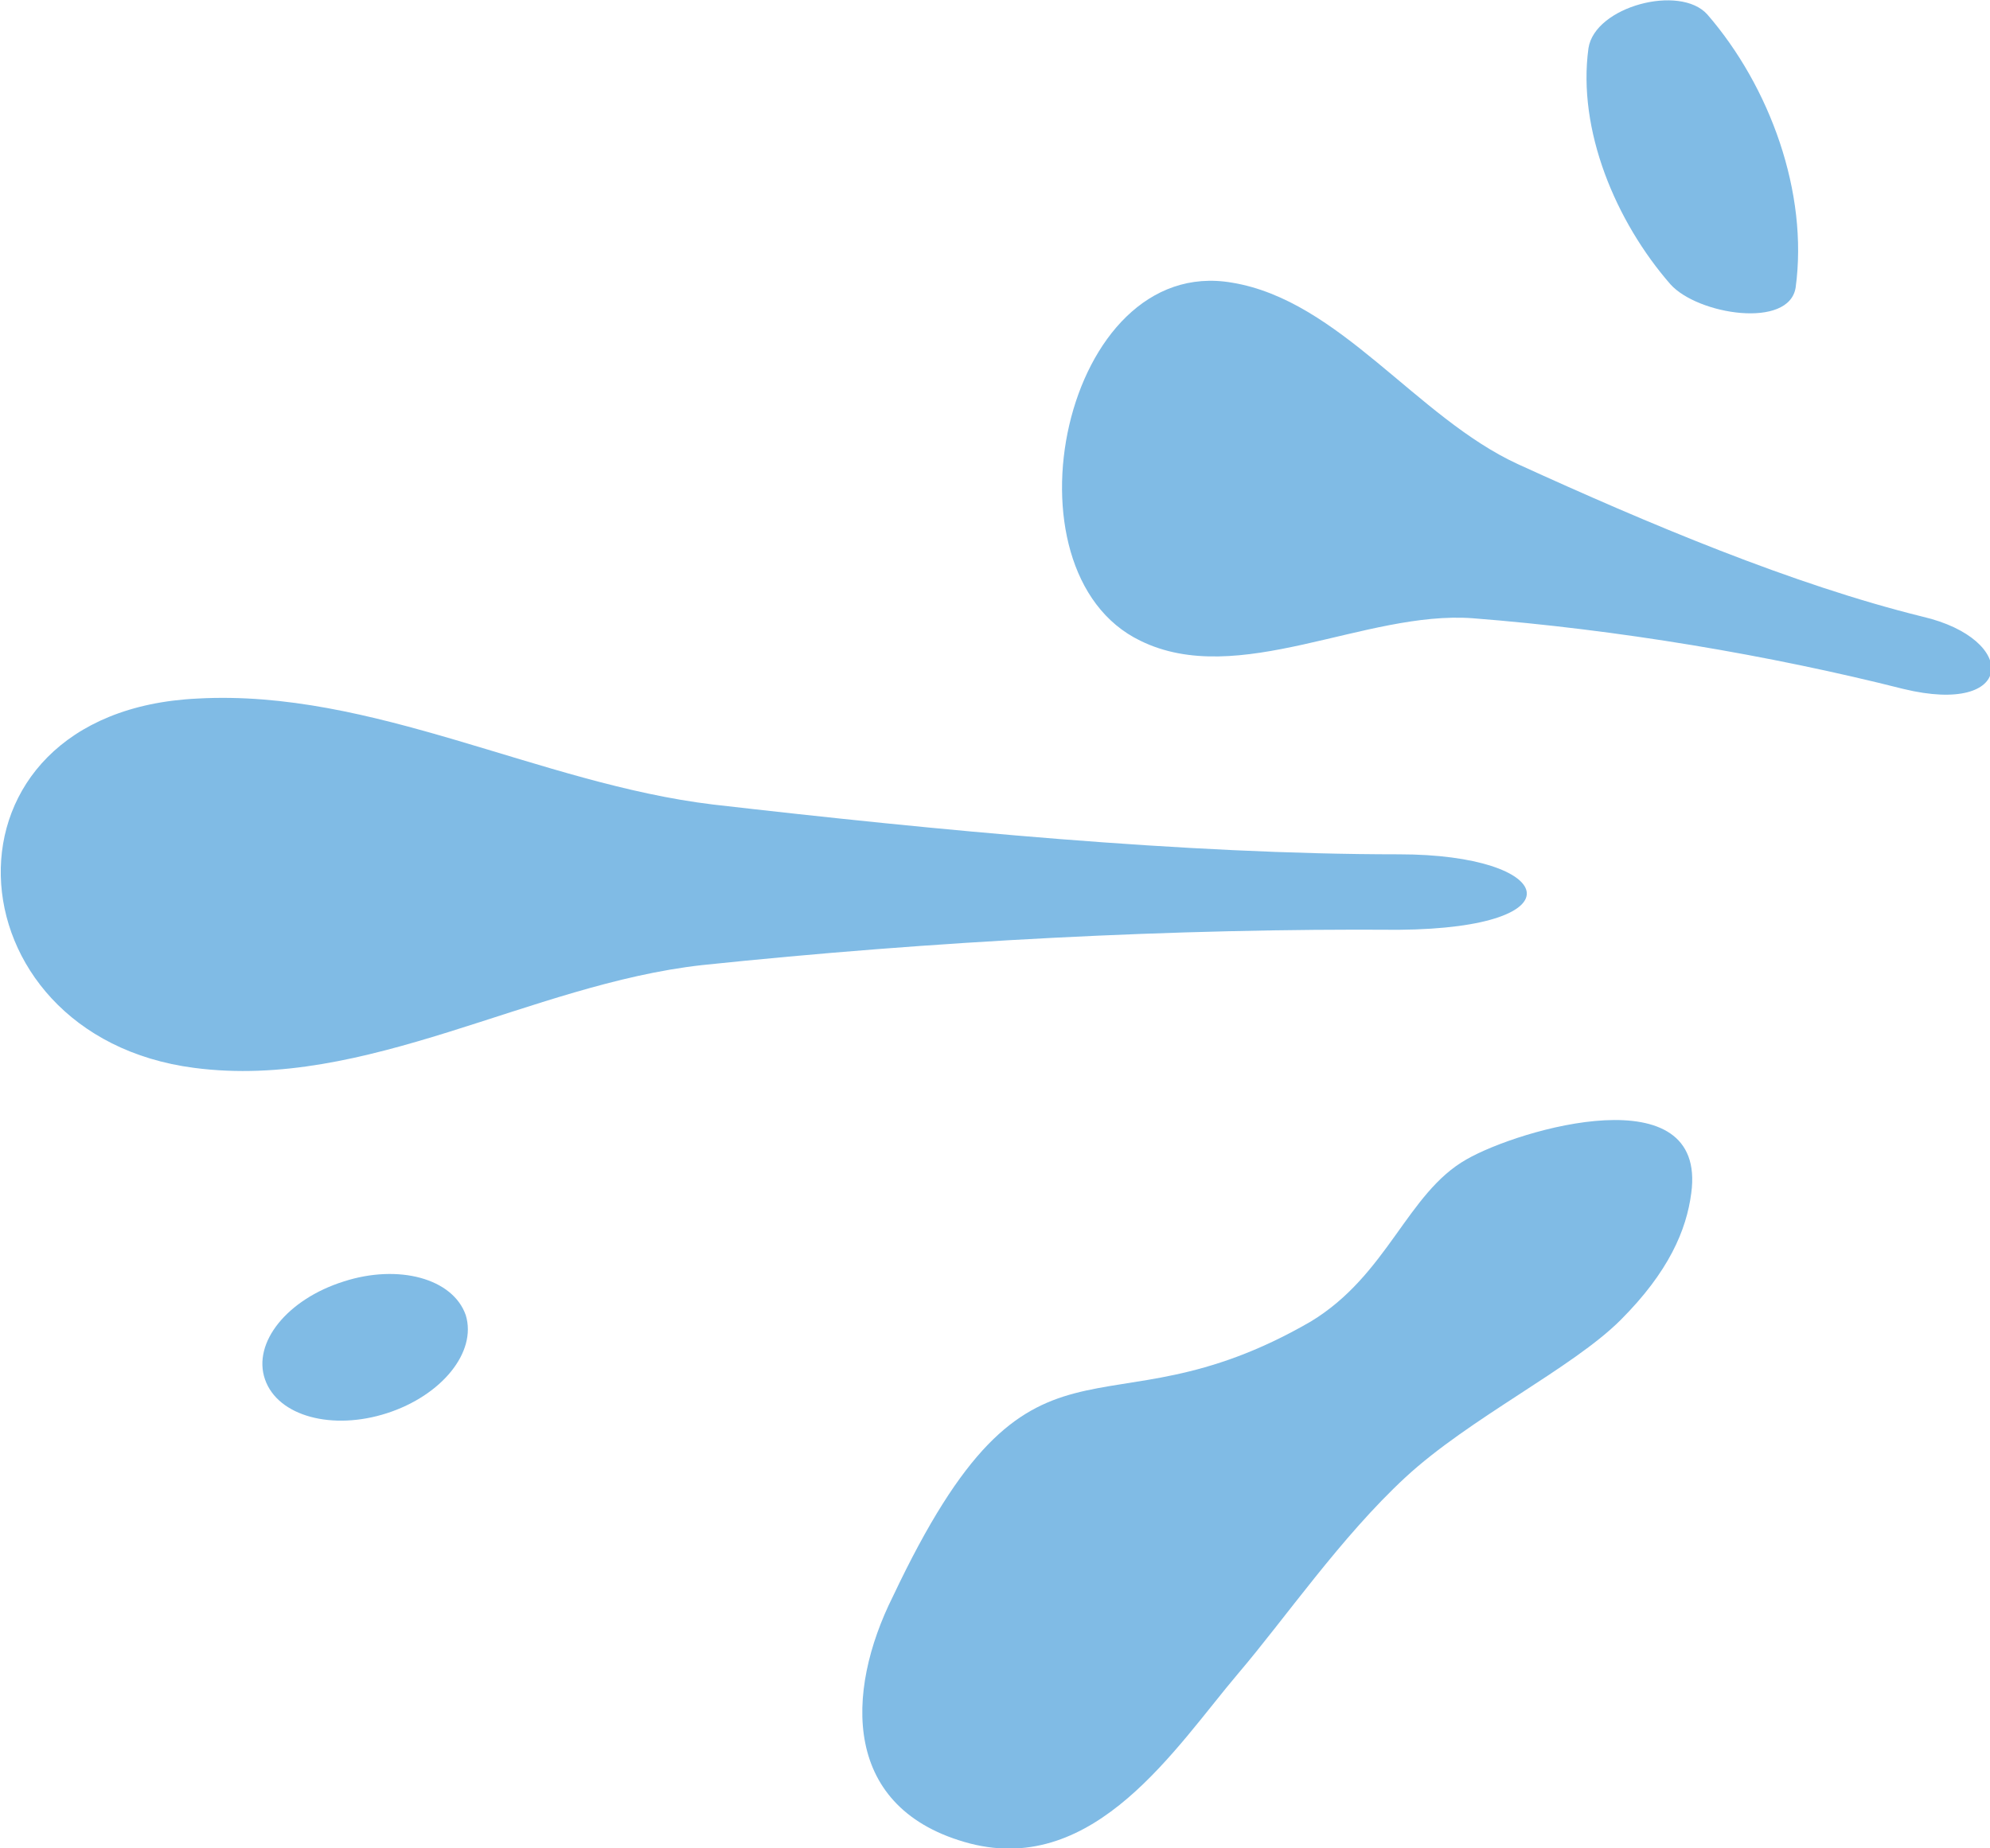
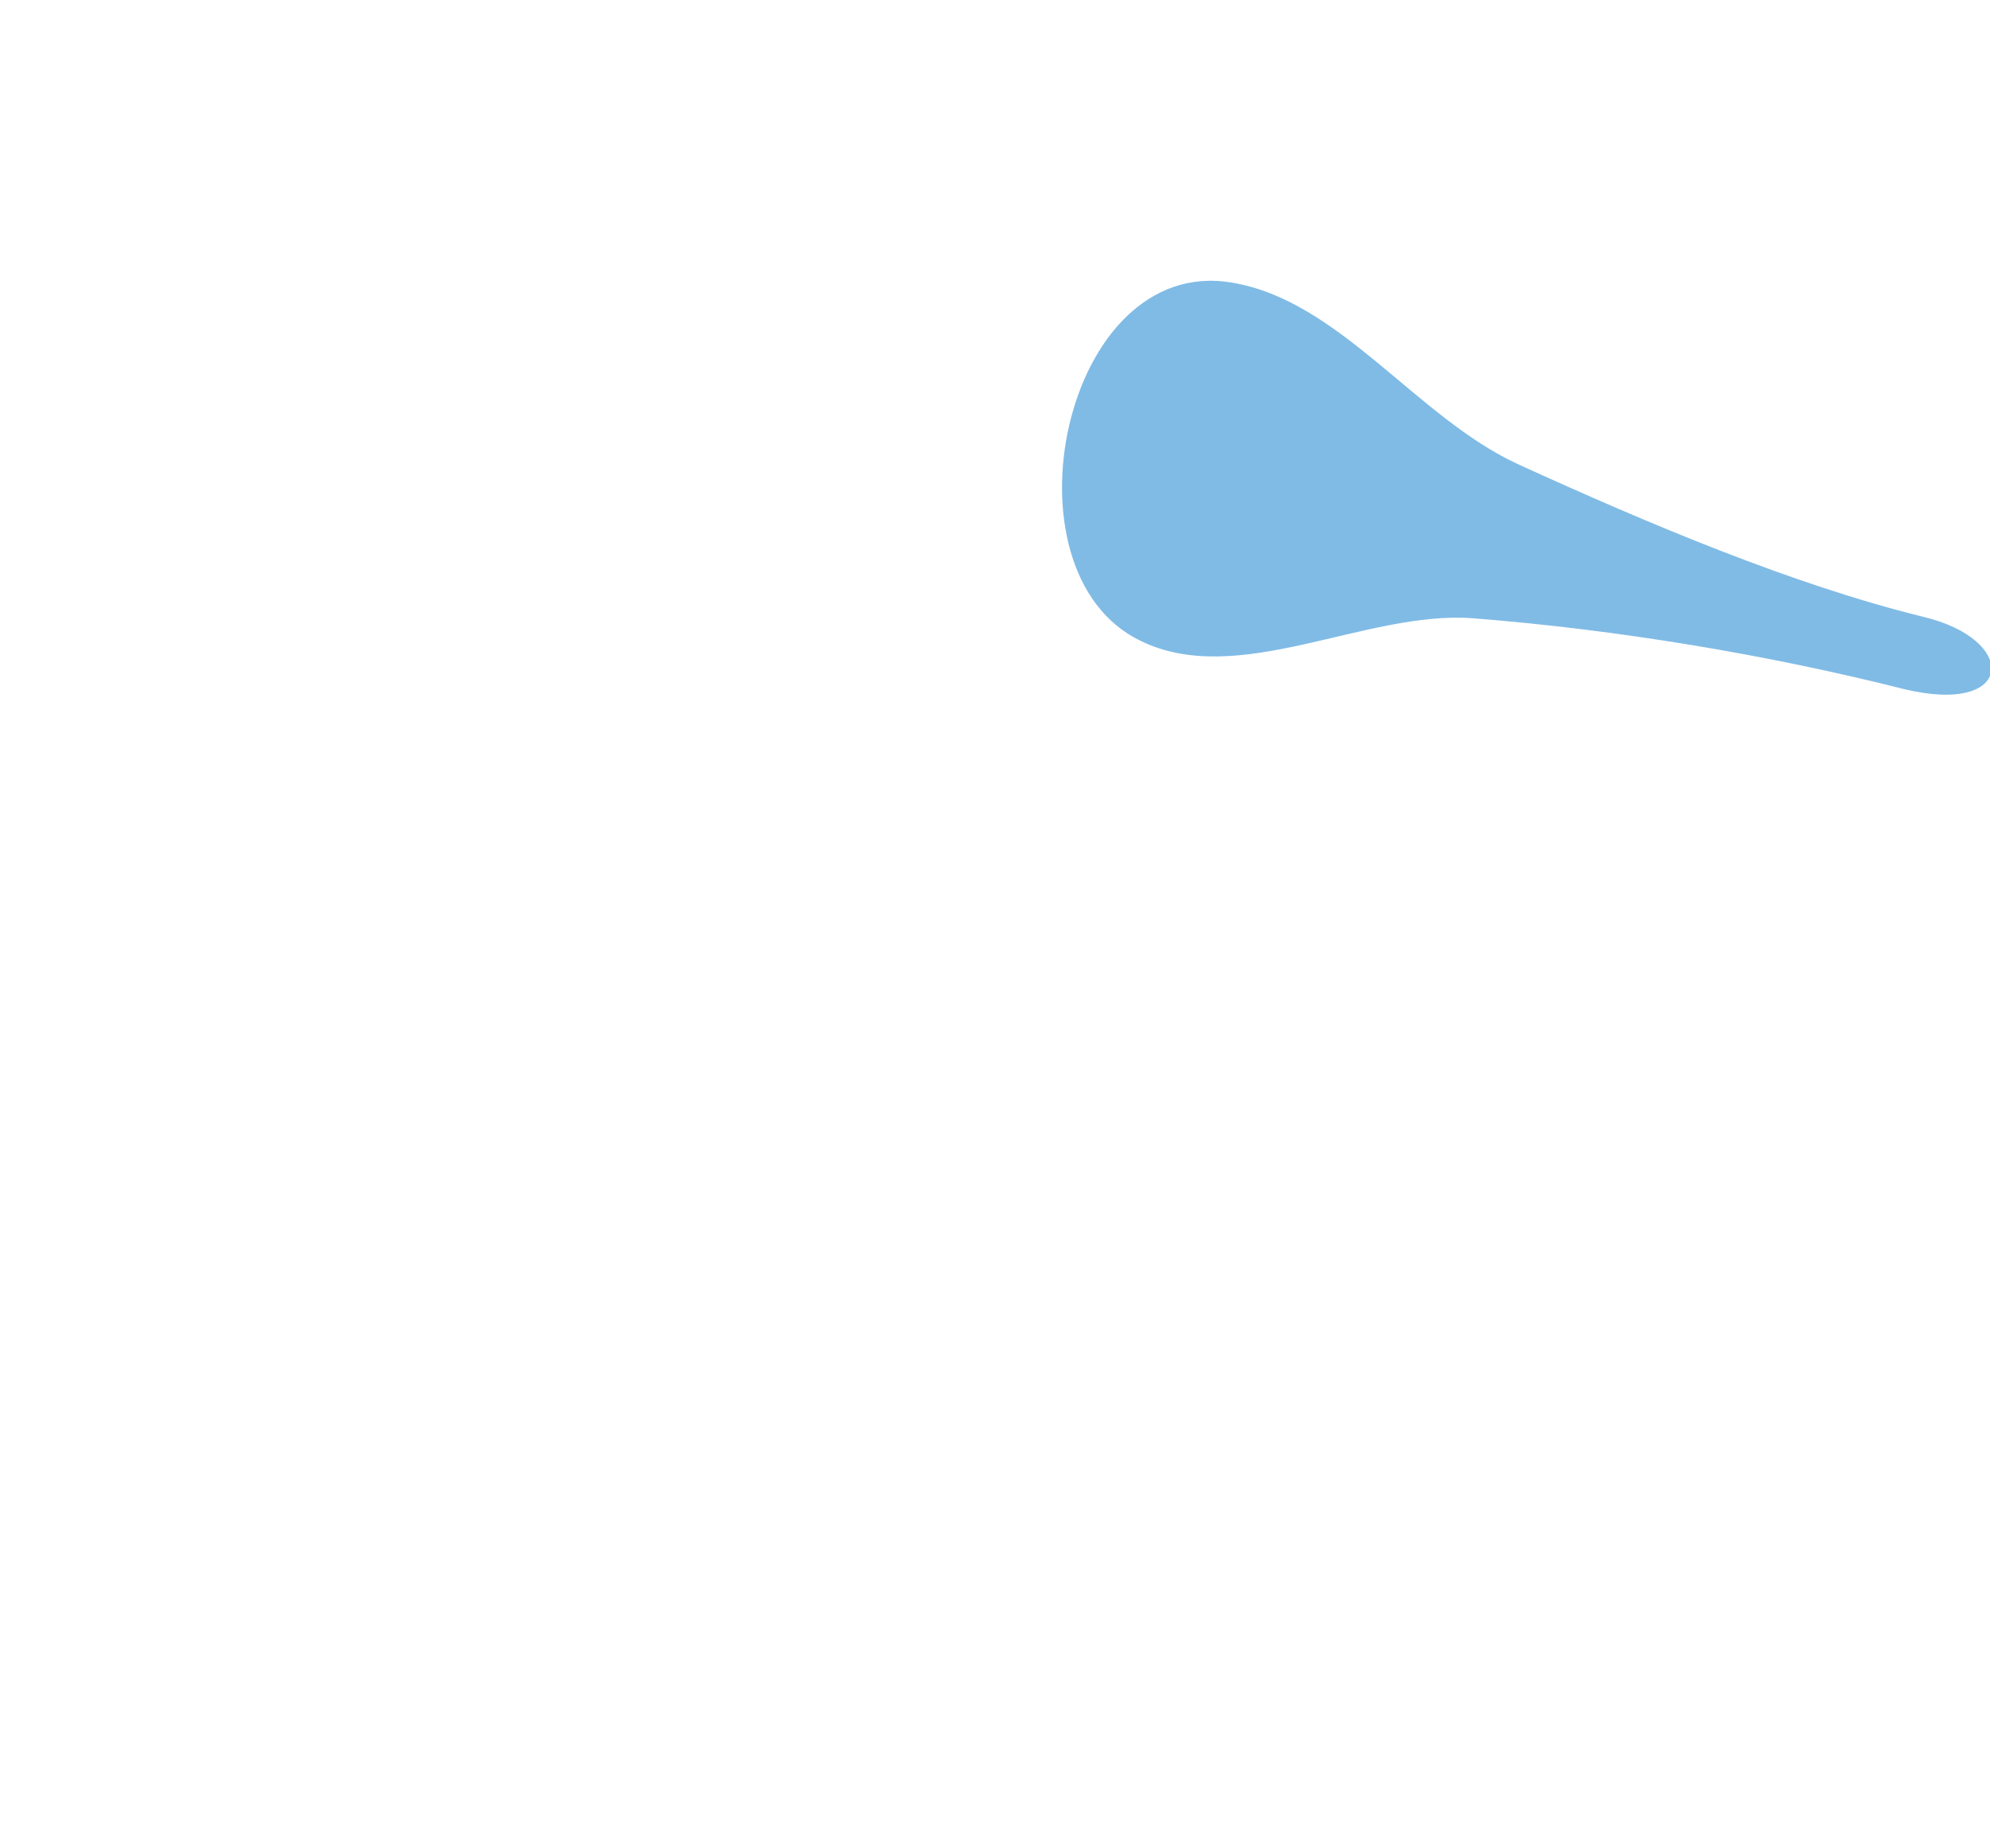
<svg xmlns="http://www.w3.org/2000/svg" version="1.1" id="央铋_1" x="0px" y="0px" viewBox="0 0 123.9 115.1" style="enable-background:new 0 0 123.9 115.1;" xml:space="preserve">
  <g>
-     <path style="fill-rule:evenodd;clip-rule:evenodd;fill:#80BBE5;" d="M87.1,53.2c-13.3,0-28.8-1.5-42.7-3.1   c-10.8-1.3-21.2-7.2-32.1-6.6c-16.9,0.8-15.7,21-0.2,23c10.7,1.4,20.9-5.2,31.6-6.4c14.3-1.5,29.5-2.3,43.4-2.2   C98.5,57.8,96.9,53.2,87.1,53.2z" />
    <path style="fill-rule:evenodd;clip-rule:evenodd;fill:#80BBE5;" d="M119.7,38.4c-8.1-2-17.1-5.8-25.2-9.5   C88.2,26,83.4,18.7,76.7,17.6c-10.5-1.8-14.6,18-5.7,22.3c6.1,3,14-1.9,20.7-1.4c9,0.7,18.5,2.3,26.8,4.4   C125.5,44.6,125.7,39.8,119.7,38.4z" />
-     <path style="fill-rule:evenodd;clip-rule:evenodd;fill:#80BBE5;" d="M60.4,114.8c7.8,2,12.8-6,16.7-10.6c2.9-3.4,6.4-8.5,10.4-12.2   s10.4-6.8,13.4-9.8s4.1-5.6,4.4-7.9c1-7.4-10.7-4-14-2.1c-3.7,2.1-4.9,7.2-9.7,10.1c-13.3,7.7-17.2-1.5-26,17.1   C52.6,105.4,52.4,112.7,60.4,114.8z" />
-     <path style="fill-rule:evenodd;clip-rule:evenodd;fill:#80BBE5;" d="M106.3,0.9c3.9,4.5,6.3,11.1,5.5,17c-0.4,2.6-6.1,1.7-7.8-0.2   c-3.4-3.9-5.8-9.6-5.1-14.7C99.3,0.4,104.6-1,106.3,0.9z" />
-     <path style="fill-rule:evenodd;clip-rule:evenodd;fill:#80BBE5;" d="M21.4,79.8c3.4-1.1,6.8-0.2,7.6,2.1c0.7,2.3-1.5,5-4.9,6.1   s-6.8,0.2-7.6-2.1S17.9,80.9,21.4,79.8z" />
  </g>
</svg>